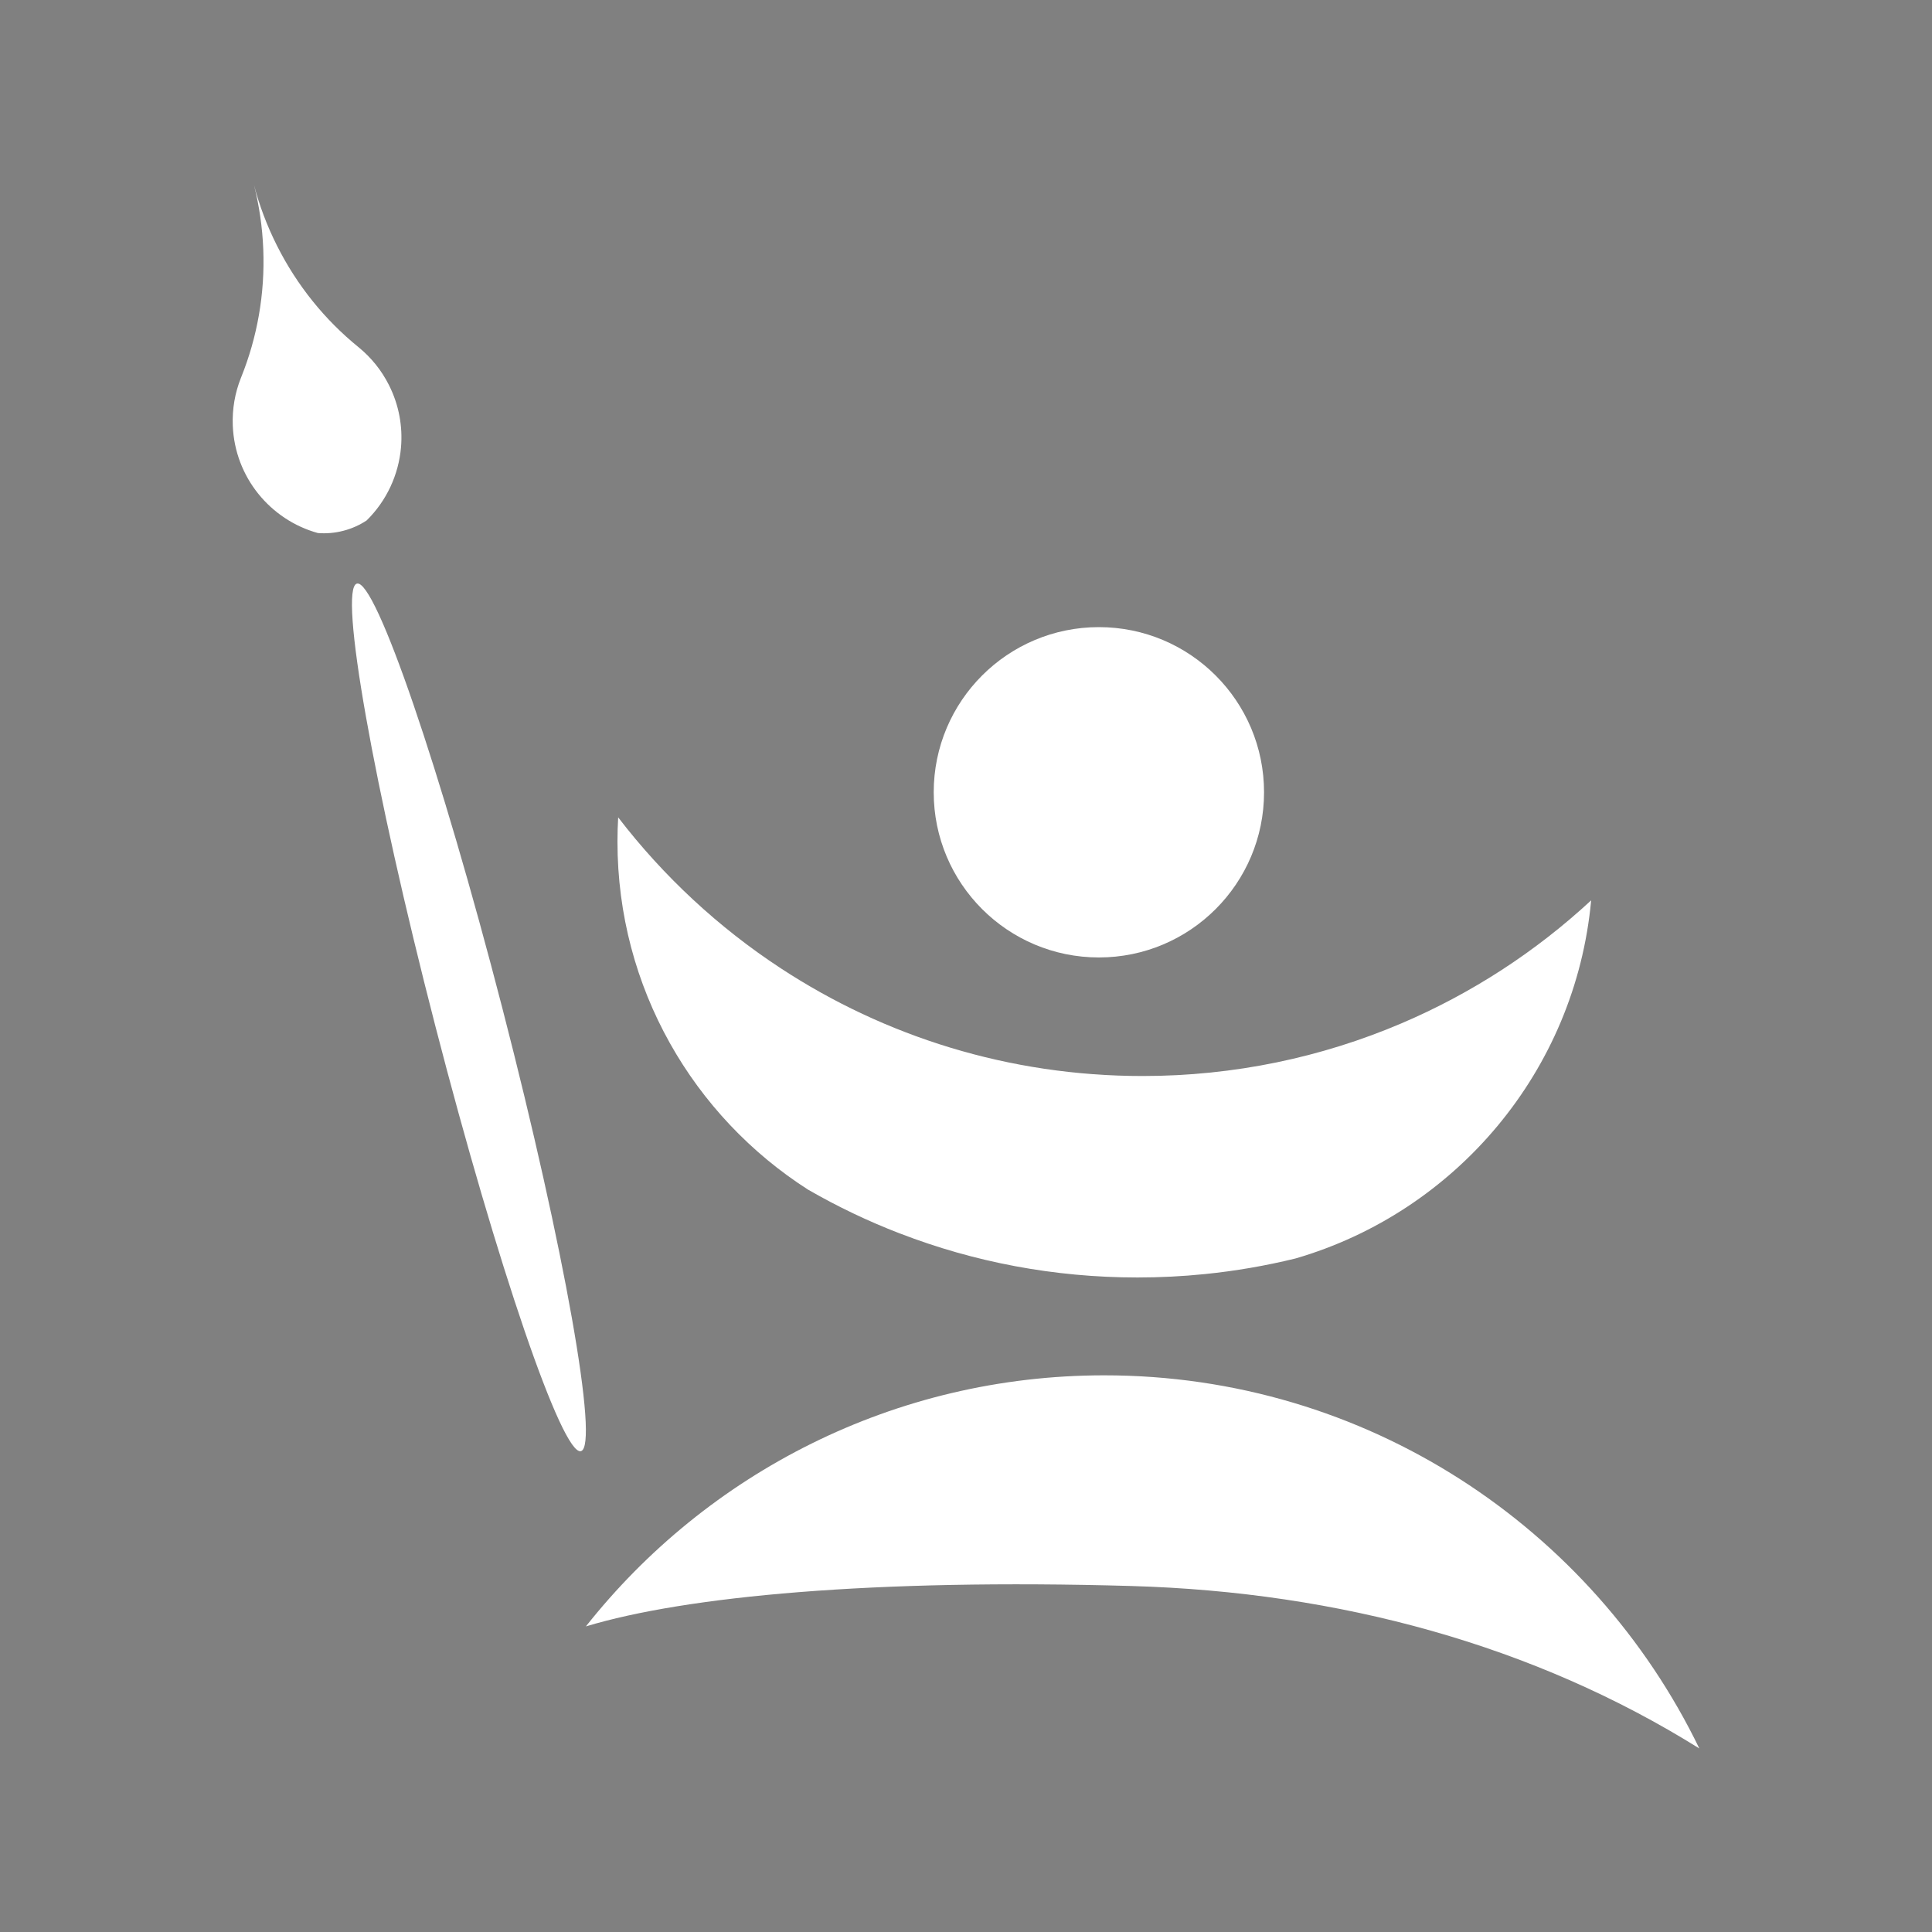
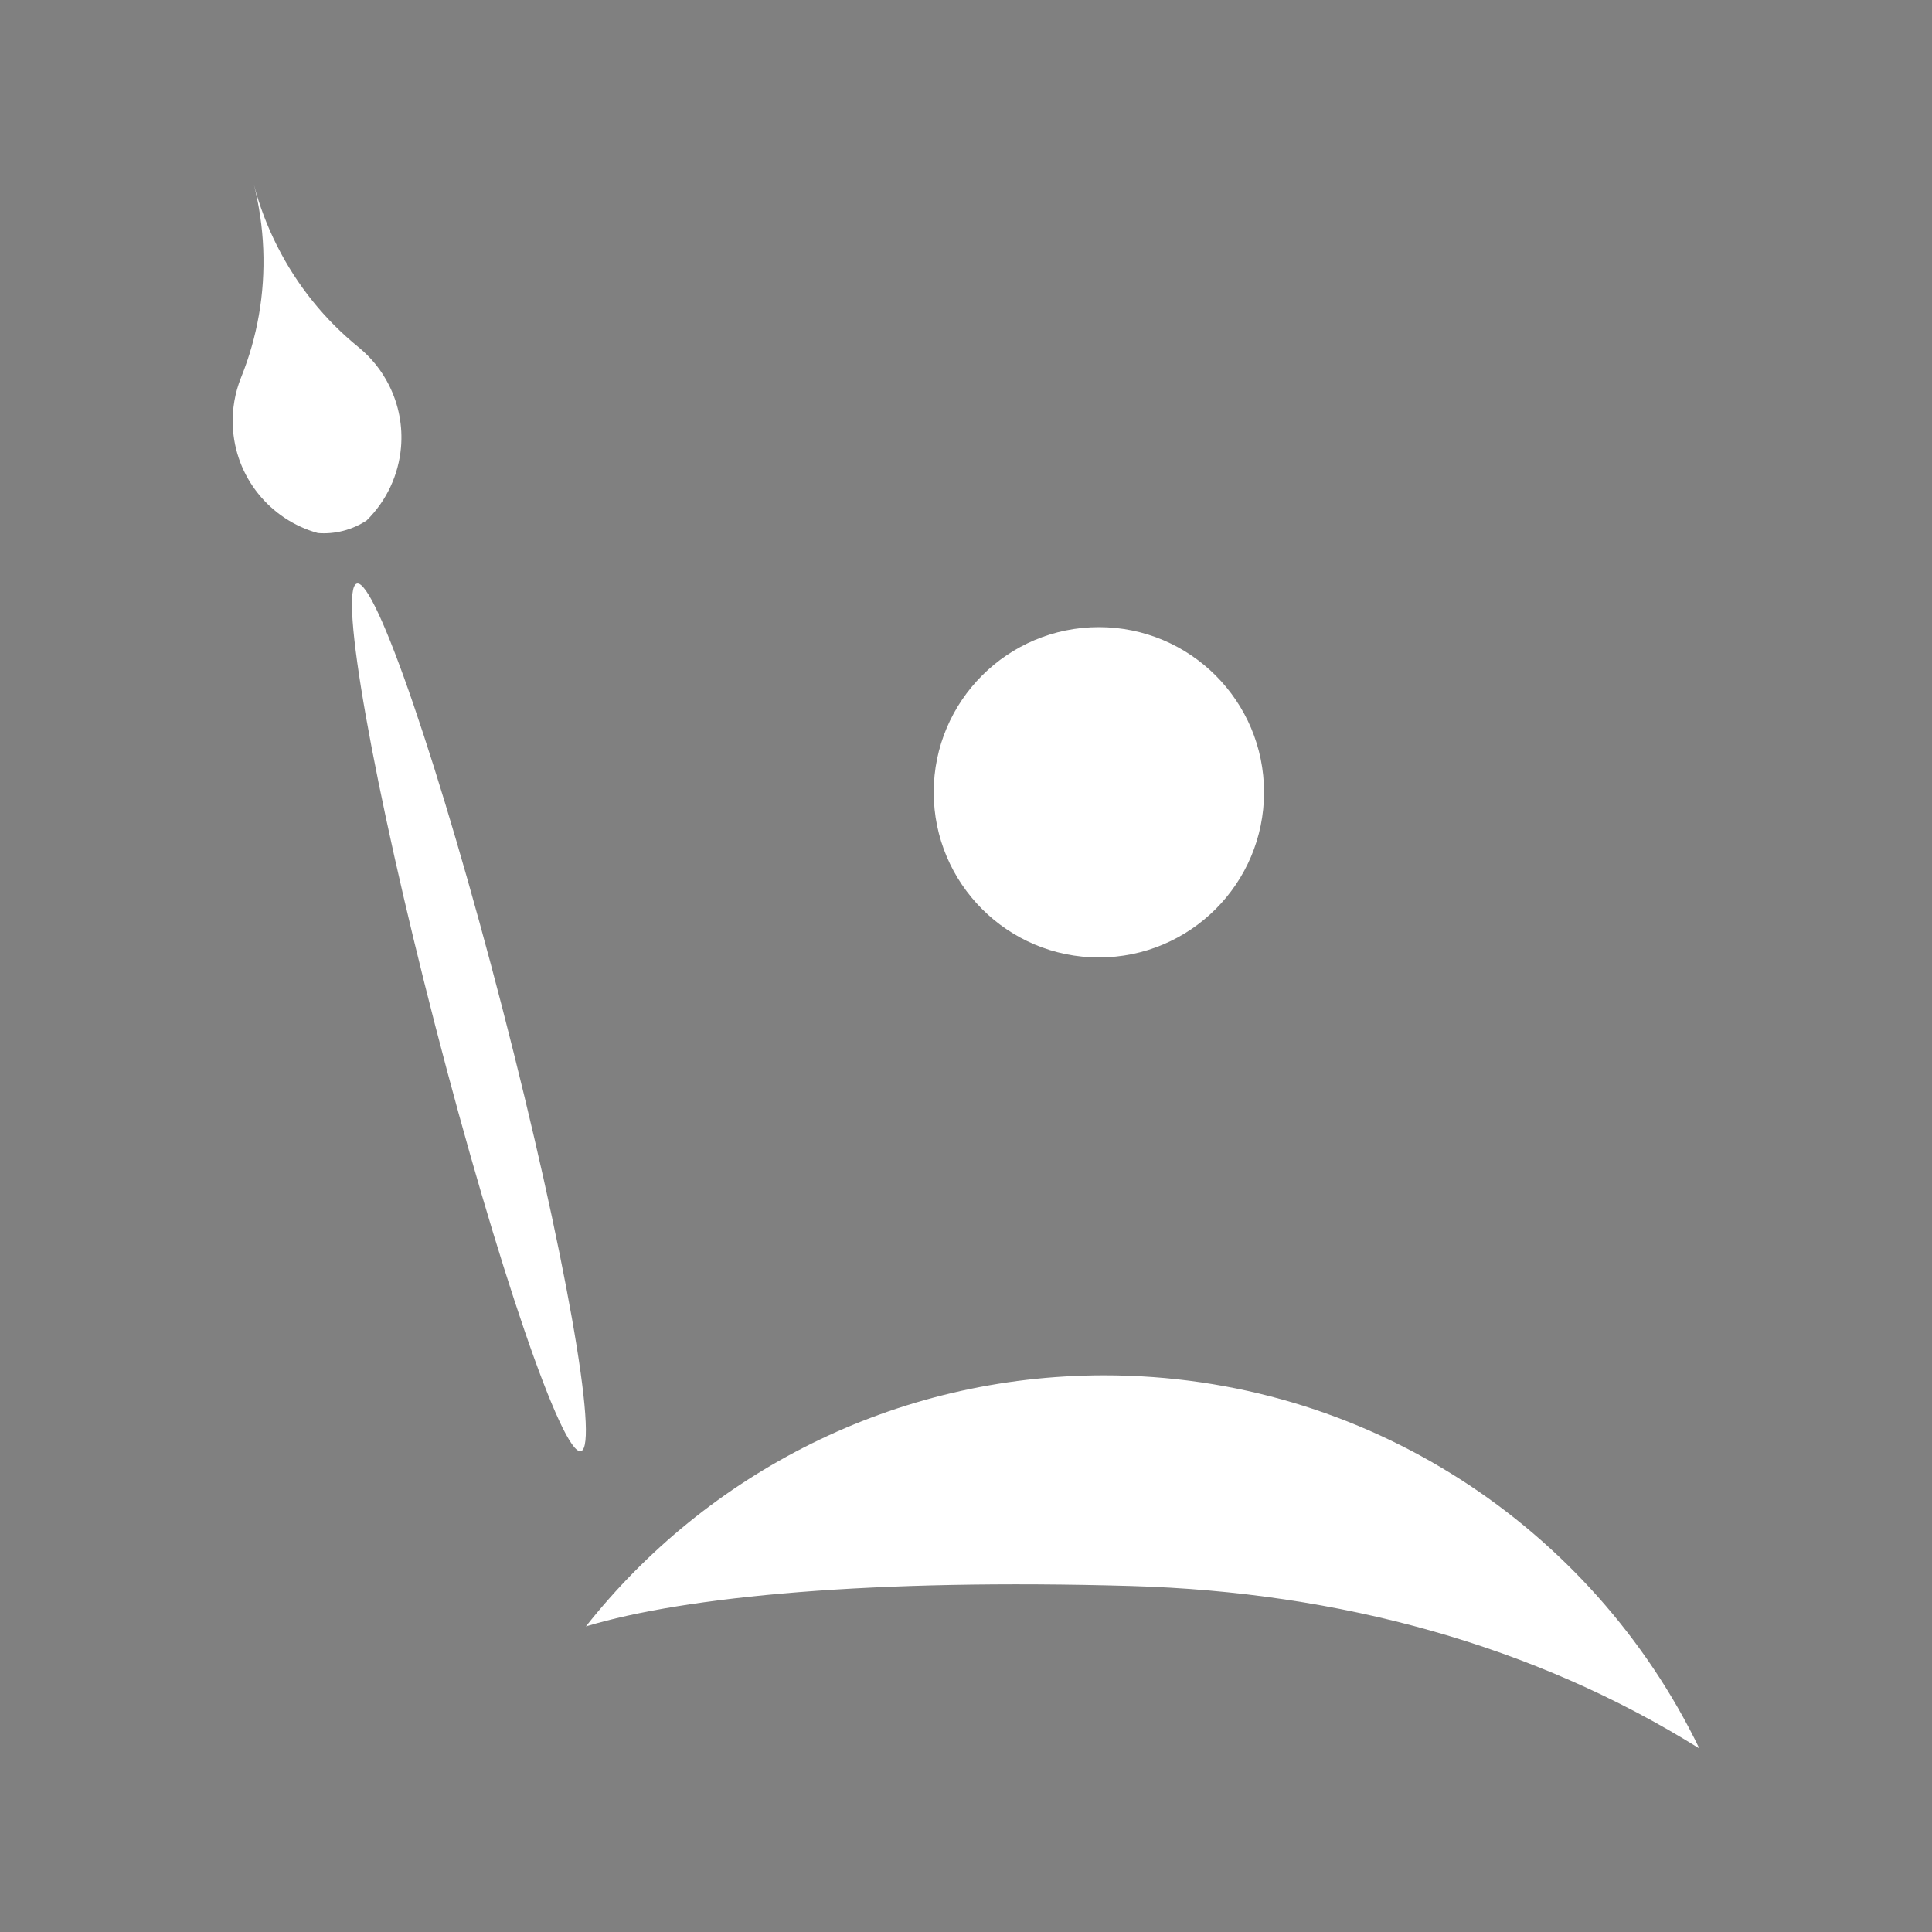
<svg xmlns="http://www.w3.org/2000/svg" xml:space="preserve" viewBox="0 0 9000 9000">
  <rect x="0" y="0" width="9000" height="9000" fill="#808080" stroke="none" />
  <path d="M2706.2 6760c-86.4 22.3-390-864.3-678.2-1980.3-288.2-1116-451.8-2038.8-365.4-2061.1 86.4-22.3 390 864.3 678.2 1980.3 288.2 1116 451.8 2038.8 365.4 2061.1z" class="st0" style="&#10;    fill: #ffffff;&#10;" />
  <path d="M7916.1 8145c-767.6-479.6-1674.9-728.9-2646.4-756.8-1200-34.5-2074.2 47.4-2540.4 188.2 563.7-712.5 1436.1-1169.6 2415.1-1169.6 1219.7 0 2273.7 709.4 2771.7 1738.2z" class="st1" style="&#10;    fill: #ffffff;&#10;" />
-   <path d="M7412.2 4194.1c-73.3 795.9-631.7 1451.5-1376.7 1668.2-.4.1-1 .3-1.4.4-137.5 33.6-278.6 58.1-422.7 72.6h-.4c-102.7 10.4-206.8 15.7-312.2 15.7-389.7 0-762.5-72.3-1105.6-204.7-.4-.1-.9-.3-1.3-.4-.2-.1-.4-.1-.7-.2-147.3-56.8-289.1-124.6-424.4-202.5-.2-.1-.4-.2-.7-.3-.3-.2-.6-.3-.9-.5-.1 0-.1-.1-.2-.1-534.4-341.7-888.6-940.3-888.6-1621.7 0-37.9 1.1-75.6 3.3-113 211 274.9 467.5 513.1 758.1 703.5 484 317.1 1062.7 501.4 1684.4 501.4 427.7 0 835.2-87.3 1205.2-244.9 328.1-139.7 627-334.7 884.8-573.5z" class="st2" style="&#10;    fill: #ffffff;&#10;" />
-   <path d="M1122.5 1759.6c.5-1.2 1-2.5 1.4-3.7l.2-.4-1.6 4.1z" class="st3" />
  <circle cx="5119" cy="3690.8" r="769.4" class="st4" style="&#10;    fill: #ffffff;&#10;" />
-   <path d="M1667.7 1615.3c0-.1-.1-.1 0 0m.3.3-.2-.2" class="st5" />
  <path d="M1183 860.9c24.4 96.1 39.2 196.2 43.4 299.2 8.4 210.4-28.6 412-102.2 595.5-.5 1.4-1.1 2.7-1.6 4.1l-.6 1.5c-27.1 68.3-40.7 143.2-37.6 221.4 9.7 241.2 175.6 439.4 396.4 500.5 38.8 3.1 78.7-.2 118.4-10.4 39.7-10.3 76.3-26.8 108.7-48.2l.1-.1c93.1-91.4 149.1-213.1 160.1-340.8v-.1c8.2-96.4-9.2-196.2-55.8-288.9-35.1-69.9-83.2-128.9-140.1-175.5-.4-.4-.8-.7-1.2-1.1l-2.9-2.4c-.1 0-.1-.1-.2-.1 0-.1-.1-.1-.1-.1l-.1-.1c-153.2-124.9-283.2-283.4-377.7-471.6-46.4-92.2-81.9-187-107-282.8z" class="st6" style="&#10;    fill: #ffffff;&#10;" />
  <path d="M1671 1617.9c-1-.8-1.9-1.6-2.9-2.4l2.9 2.4z" class="st7" />
  <path d="M1667.8 1615.4c0-.1-.1-.1-.1-.1M1183 860.9" class="st5" />
</svg>